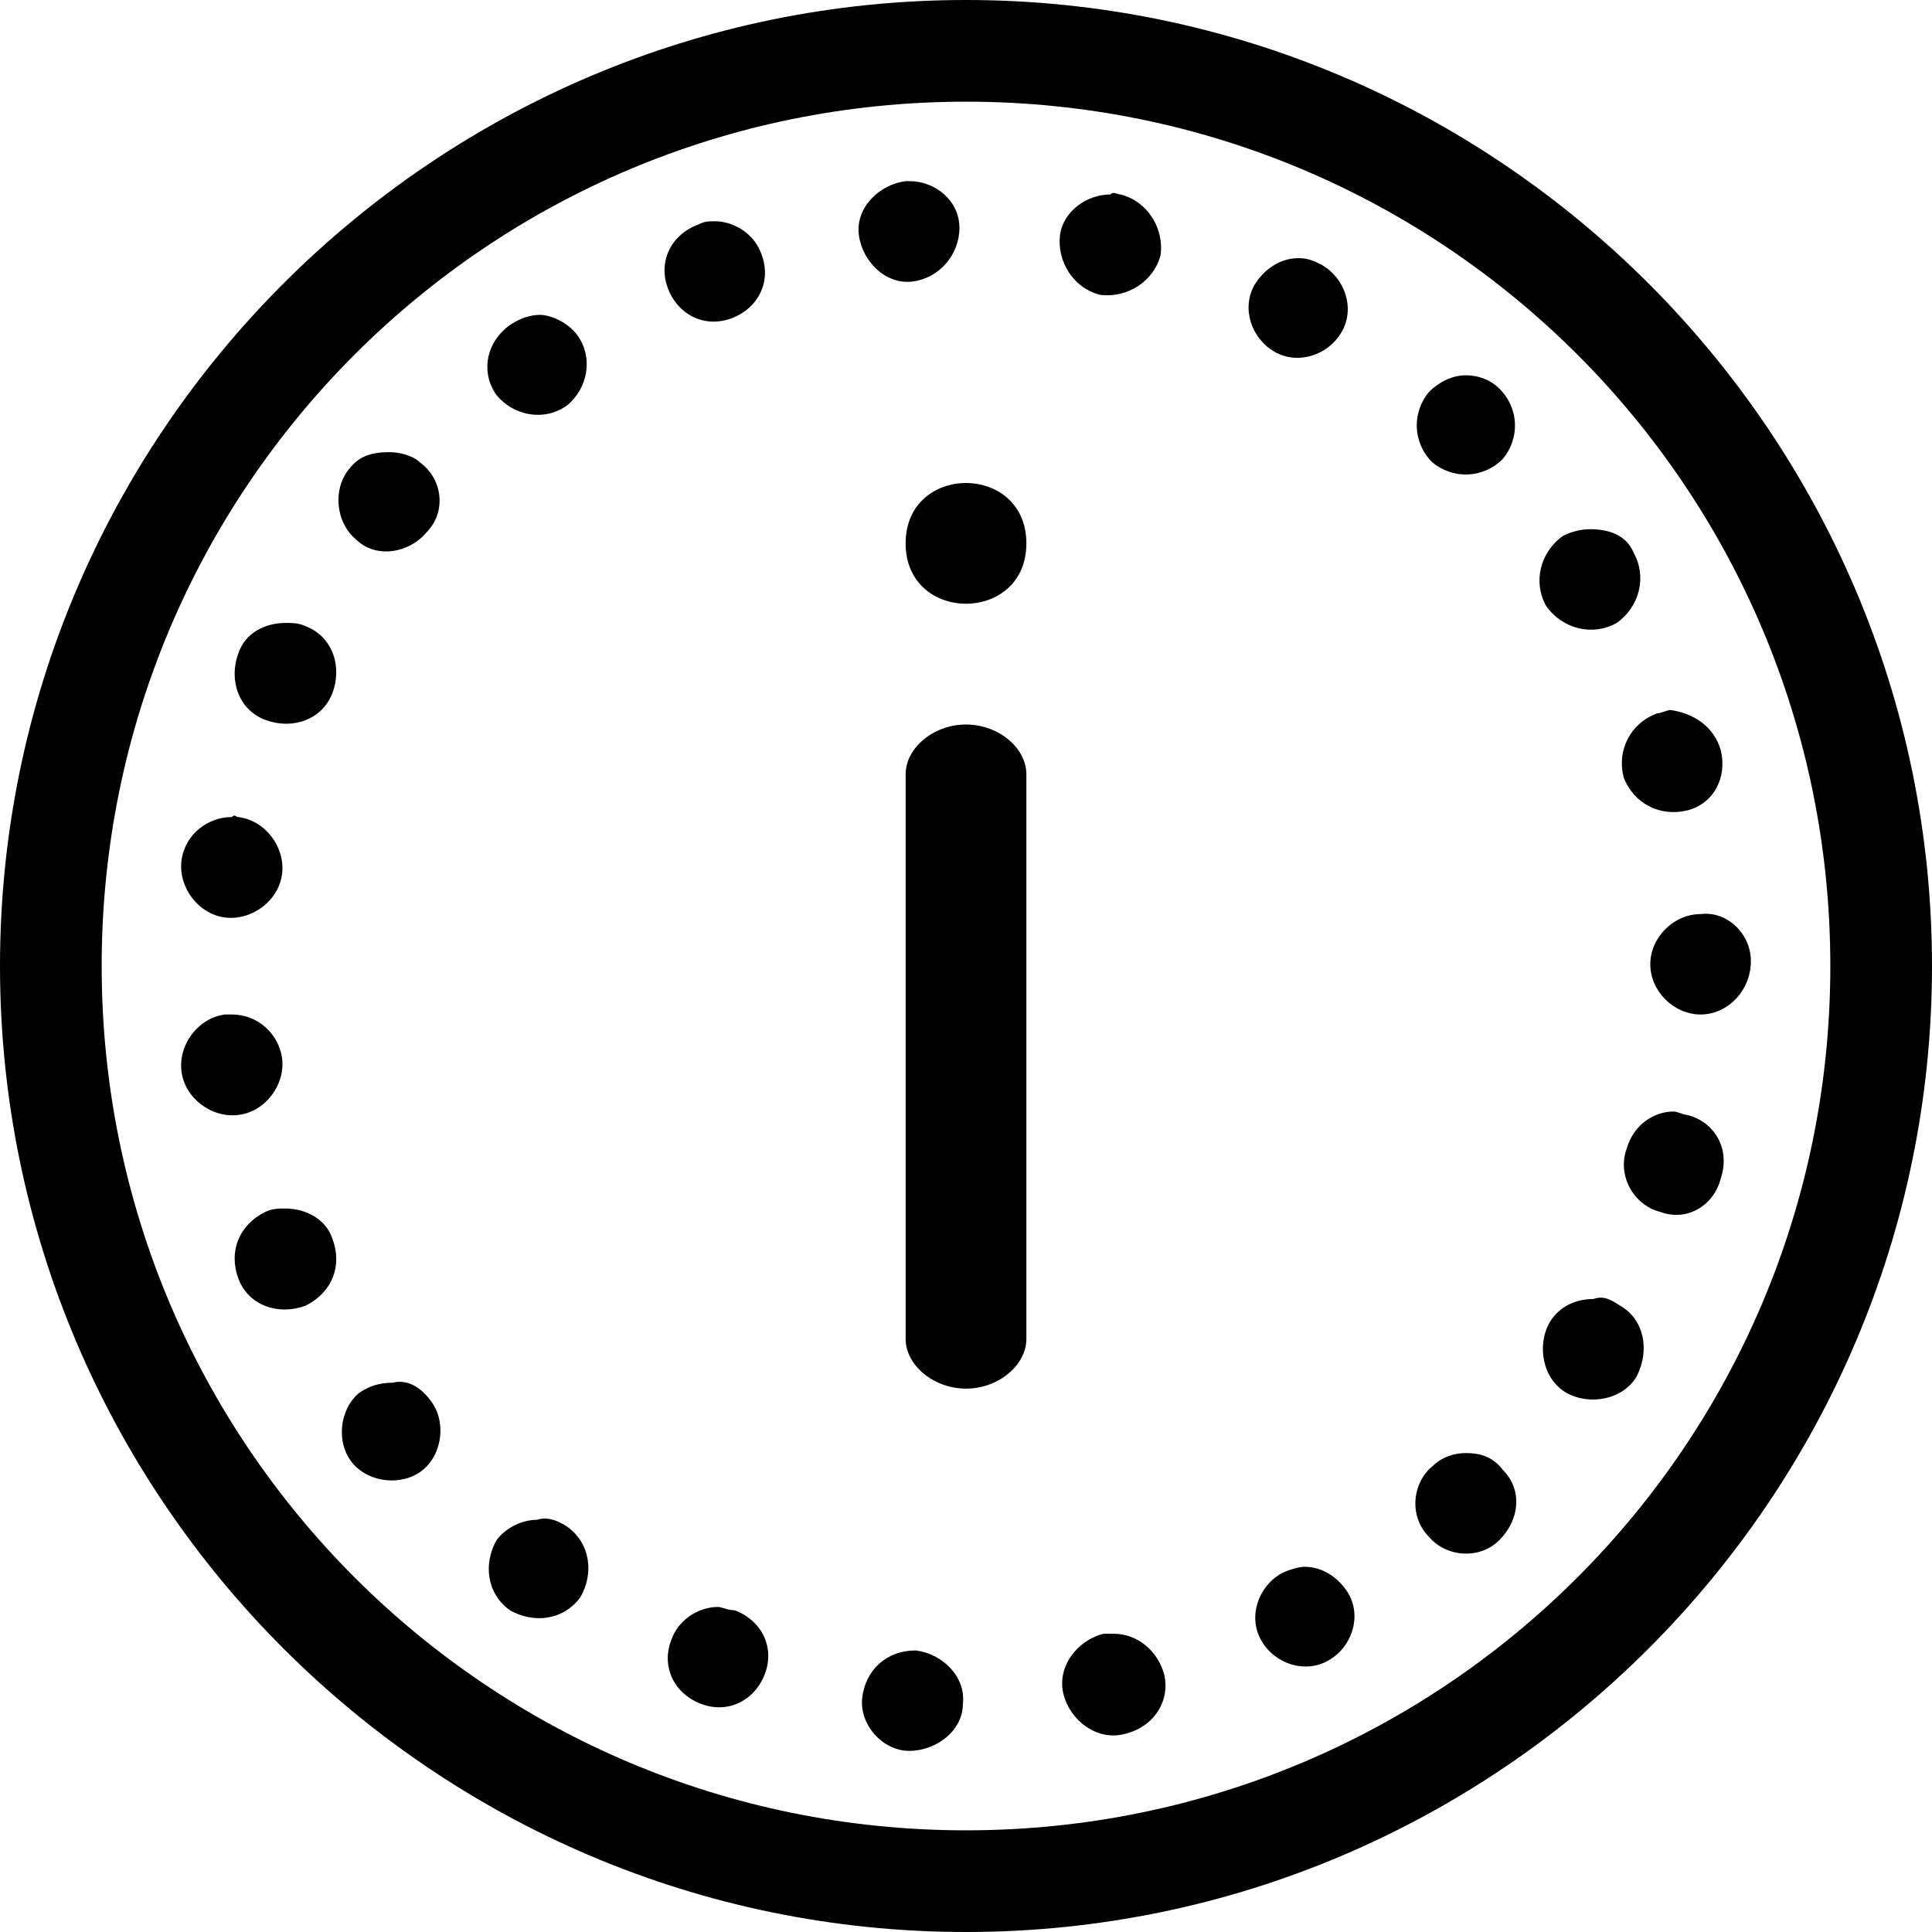
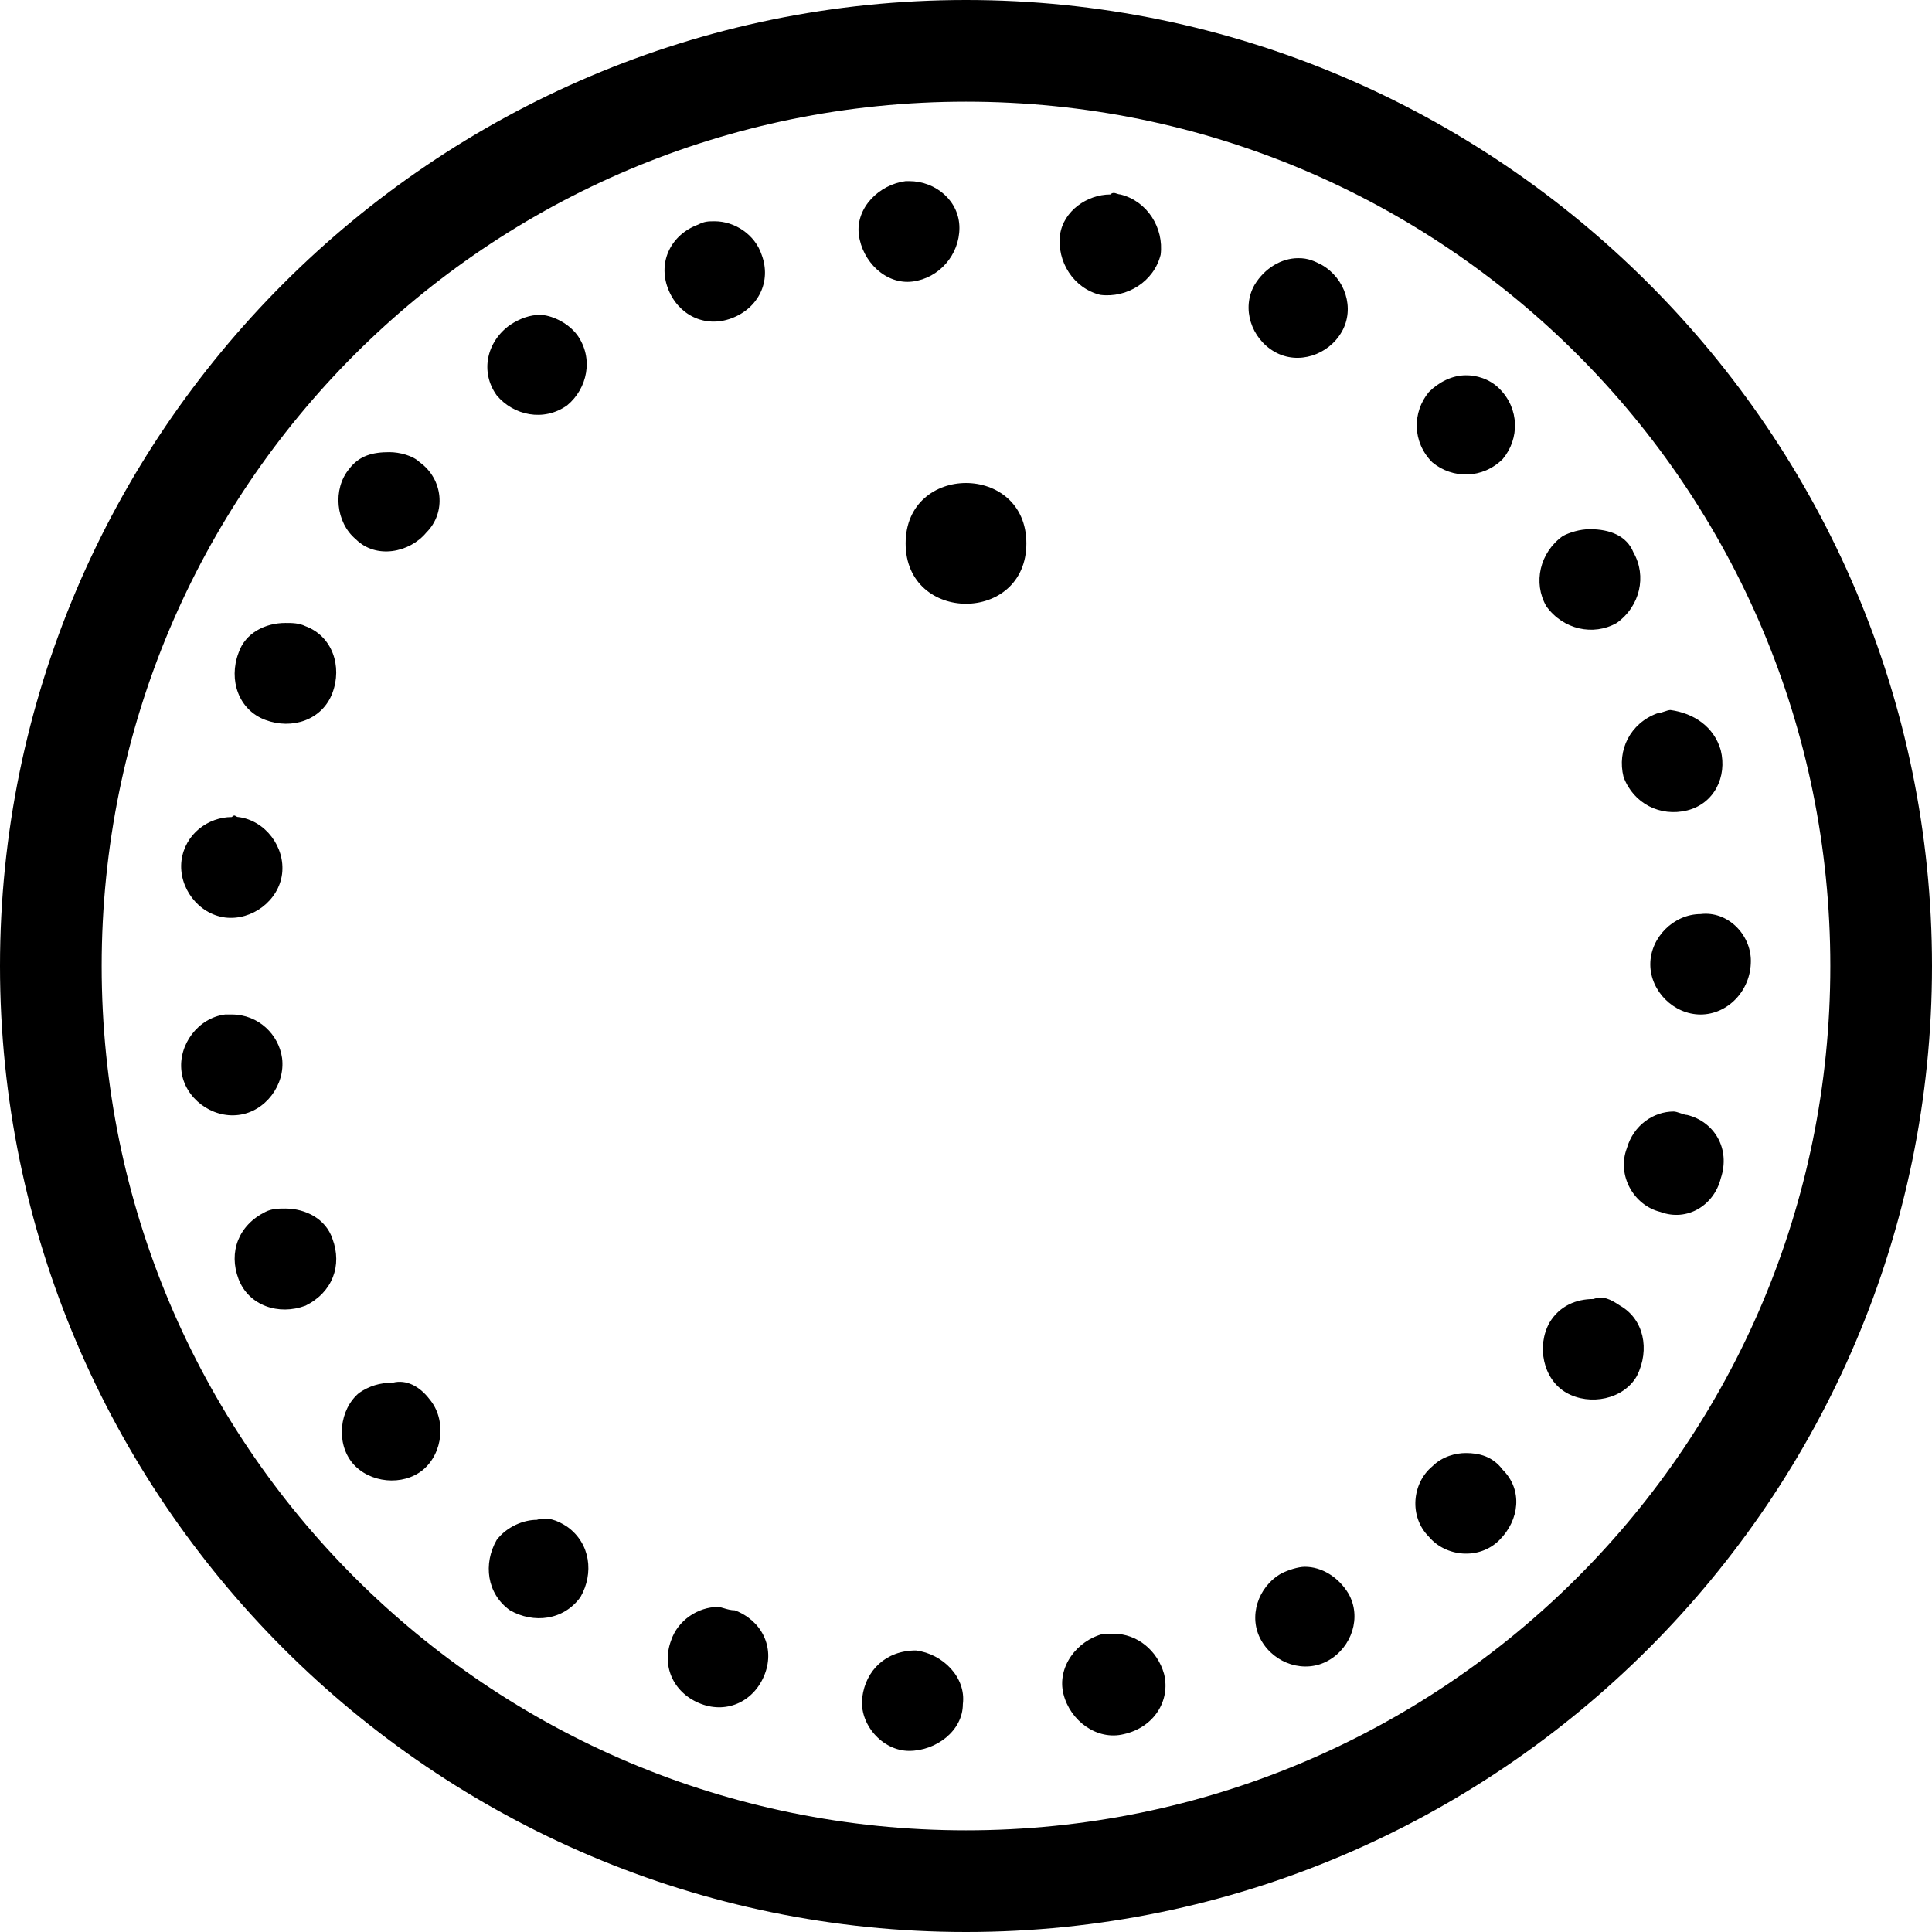
<svg xmlns="http://www.w3.org/2000/svg" width="32" height="32" viewBox="0 0 32 32" fill="none">
  <path d="M15 9C15 7.667 17 7.667 17 9C17 10.333 15 10.333 15 9Z" fill="black" />
-   <path d="M16 12C15.466 12 15 12.385 15 12.825L15 22.175C15 22.615 15.466 23 16 23C16.534 23 17 22.615 17 22.175V12.825C17 12.385 16.534 12 16 12Z" fill="black" />
  <path fill-rule="evenodd" clip-rule="evenodd" d="M15.948 28.225C16.004 27.781 15.616 27.393 15.171 27.337C14.67 27.337 14.338 27.67 14.282 28.112C14.225 28.556 14.614 29 15.058 29C15.503 29 15.948 28.669 15.948 28.225ZM19.28 27.724C19.391 28.168 19.113 28.612 18.614 28.723C18.169 28.833 17.725 28.502 17.614 28.058C17.503 27.614 17.835 27.17 18.28 27.06H18.447C18.835 27.06 19.17 27.337 19.28 27.724H19.28ZM12.669 27.724C12.836 27.283 12.615 26.839 12.171 26.672C12.106 26.672 12.041 26.653 11.988 26.637C11.949 26.625 11.916 26.616 11.893 26.616C11.561 26.616 11.227 26.837 11.116 27.17C10.949 27.612 11.17 28.056 11.615 28.223C12.058 28.389 12.502 28.168 12.669 27.724ZM22.335 26.395C22.556 26.782 22.392 27.283 22.001 27.504C21.613 27.724 21.111 27.56 20.89 27.17C20.669 26.782 20.834 26.282 21.224 26.061C21.335 26.005 21.502 25.951 21.613 25.951C21.89 25.951 22.168 26.118 22.335 26.395H22.335ZM9.615 26.451C9.838 26.061 9.782 25.563 9.393 25.286H9.393C9.226 25.176 9.061 25.119 8.892 25.173C8.671 25.173 8.393 25.286 8.226 25.507C8.003 25.897 8.059 26.395 8.447 26.672C8.838 26.895 9.337 26.839 9.615 26.451ZM24.89 24.344C25.225 24.677 25.168 25.176 24.834 25.509C24.5 25.843 23.945 25.786 23.667 25.453C23.333 25.119 23.389 24.565 23.723 24.288C23.89 24.121 24.112 24.067 24.279 24.067C24.5 24.067 24.723 24.121 24.89 24.344ZM7.007 24.344C7.339 24.067 7.395 23.512 7.117 23.179C6.95 22.958 6.727 22.845 6.506 22.902C6.284 22.902 6.117 22.958 5.95 23.069C5.618 23.346 5.562 23.9 5.839 24.234C6.117 24.565 6.673 24.621 7.007 24.344ZM26.834 21.626C27.223 21.847 27.334 22.347 27.112 22.791C26.891 23.179 26.335 23.289 25.945 23.069C25.557 22.848 25.446 22.293 25.667 21.903C25.834 21.626 26.112 21.516 26.39 21.516C26.557 21.459 26.667 21.516 26.834 21.626H26.834ZM5.061 21.626C5.506 21.405 5.673 20.961 5.506 20.517H5.506C5.395 20.186 5.061 20.019 4.729 20.017C4.616 20.017 4.505 20.017 4.395 20.073C3.95 20.294 3.783 20.738 3.95 21.182C4.117 21.626 4.616 21.793 5.061 21.626ZM27.945 18.467C28.39 18.577 28.668 19.021 28.501 19.519C28.39 19.963 27.945 20.24 27.5 20.073C27.056 19.963 26.778 19.463 26.945 19.021C27.056 18.633 27.39 18.41 27.722 18.41C27.75 18.41 27.792 18.424 27.834 18.438C27.875 18.453 27.917 18.467 27.945 18.467L27.945 18.467ZM3.95 18.467C4.395 18.413 4.729 17.968 4.672 17.525C4.618 17.137 4.284 16.803 3.839 16.803H3.729C3.284 16.858 2.95 17.302 3.006 17.745C3.06 18.189 3.505 18.523 3.95 18.467ZM29 15.916C29 16.414 28.612 16.803 28.167 16.803C27.722 16.803 27.334 16.416 27.334 15.972C27.334 15.528 27.722 15.14 28.167 15.14C28.612 15.084 29 15.474 29 15.916ZM4.672 14.475C4.727 14.031 4.395 13.59 3.95 13.533C3.929 13.533 3.917 13.525 3.906 13.518C3.888 13.507 3.874 13.498 3.839 13.533C3.451 13.533 3.063 13.811 3.006 14.255C2.952 14.698 3.284 15.14 3.729 15.197C4.173 15.251 4.616 14.919 4.672 14.475ZM28.501 12.425C28.611 12.869 28.39 13.312 27.945 13.423C27.5 13.533 27.056 13.312 26.891 12.869C26.78 12.425 27.002 11.981 27.446 11.816C27.475 11.816 27.517 11.802 27.559 11.788C27.6 11.774 27.641 11.76 27.668 11.76C28.056 11.814 28.388 12.035 28.501 12.425L28.501 12.425ZM5.505 11.48C5.673 11.037 5.505 10.538 5.061 10.372L5.061 10.372C4.95 10.318 4.839 10.318 4.727 10.318C4.395 10.318 4.061 10.482 3.95 10.816C3.783 11.26 3.95 11.758 4.395 11.924C4.839 12.091 5.338 11.924 5.505 11.48ZM27.056 9.152C27.277 9.54 27.167 10.04 26.778 10.318C26.39 10.538 25.889 10.428 25.611 10.04C25.39 9.653 25.5 9.152 25.889 8.875C26 8.819 26.166 8.765 26.334 8.765C26.668 8.765 26.945 8.875 27.056 9.152ZM7.061 8.821C7.396 8.488 7.339 7.933 6.951 7.656H6.951C6.84 7.546 6.617 7.489 6.45 7.489C6.172 7.489 5.951 7.546 5.784 7.766C5.506 8.1 5.56 8.654 5.894 8.932C6.228 9.265 6.784 9.155 7.061 8.821ZM24.834 6.437C25.169 6.77 25.169 7.268 24.891 7.602C24.557 7.935 24.058 7.935 23.724 7.658C23.39 7.325 23.39 6.827 23.667 6.493C23.834 6.326 24.055 6.216 24.279 6.216C24.446 6.214 24.667 6.27 24.834 6.437ZM9.394 6.714C9.728 6.437 9.838 5.937 9.561 5.549C9.394 5.328 9.116 5.218 8.947 5.215C8.782 5.215 8.615 5.272 8.448 5.382C8.059 5.659 7.949 6.16 8.226 6.547C8.504 6.881 9.005 6.991 9.394 6.714ZM21.89 4.386C22.279 4.607 22.446 5.107 22.224 5.495C22.003 5.882 21.502 6.049 21.113 5.828C20.725 5.607 20.558 5.107 20.779 4.719C20.946 4.442 21.224 4.276 21.502 4.276C21.669 4.273 21.779 4.33 21.89 4.386ZM12.116 5.272C12.559 5.107 12.782 4.663 12.615 4.219C12.505 3.886 12.171 3.665 11.839 3.665C11.728 3.665 11.672 3.665 11.561 3.721C11.118 3.886 10.895 4.33 11.062 4.774C11.227 5.215 11.672 5.438 12.116 5.272ZM18.558 3.221C19.003 3.331 19.28 3.775 19.224 4.219C19.113 4.663 18.668 4.94 18.224 4.884C17.779 4.774 17.501 4.33 17.558 3.886C17.614 3.498 18.002 3.221 18.391 3.221C18.428 3.183 18.466 3.196 18.503 3.209C18.522 3.215 18.54 3.221 18.558 3.221ZM15.891 3.775C15.891 4.219 15.557 4.607 15.115 4.663C14.67 4.719 14.281 4.33 14.225 3.888C14.169 3.444 14.559 3.056 15.002 3H15.058C15.503 3 15.891 3.331 15.891 3.775H15.891Z" fill="black" />
  <path fill-rule="evenodd" clip-rule="evenodd" d="M32 16C32 7.187 24.814 0 16 0C7.187 0 0 7.187 0 16C0 24.814 7.187 32 16 32C24.814 32 32 24.814 32 16ZM30.316 16C30.316 23.917 23.917 30.316 16 30.316C8.083 30.316 1.684 23.917 1.684 16C1.684 8.083 8.083 1.684 16 1.684C23.917 1.684 30.316 8.083 30.316 16Z" fill="black" />
</svg>